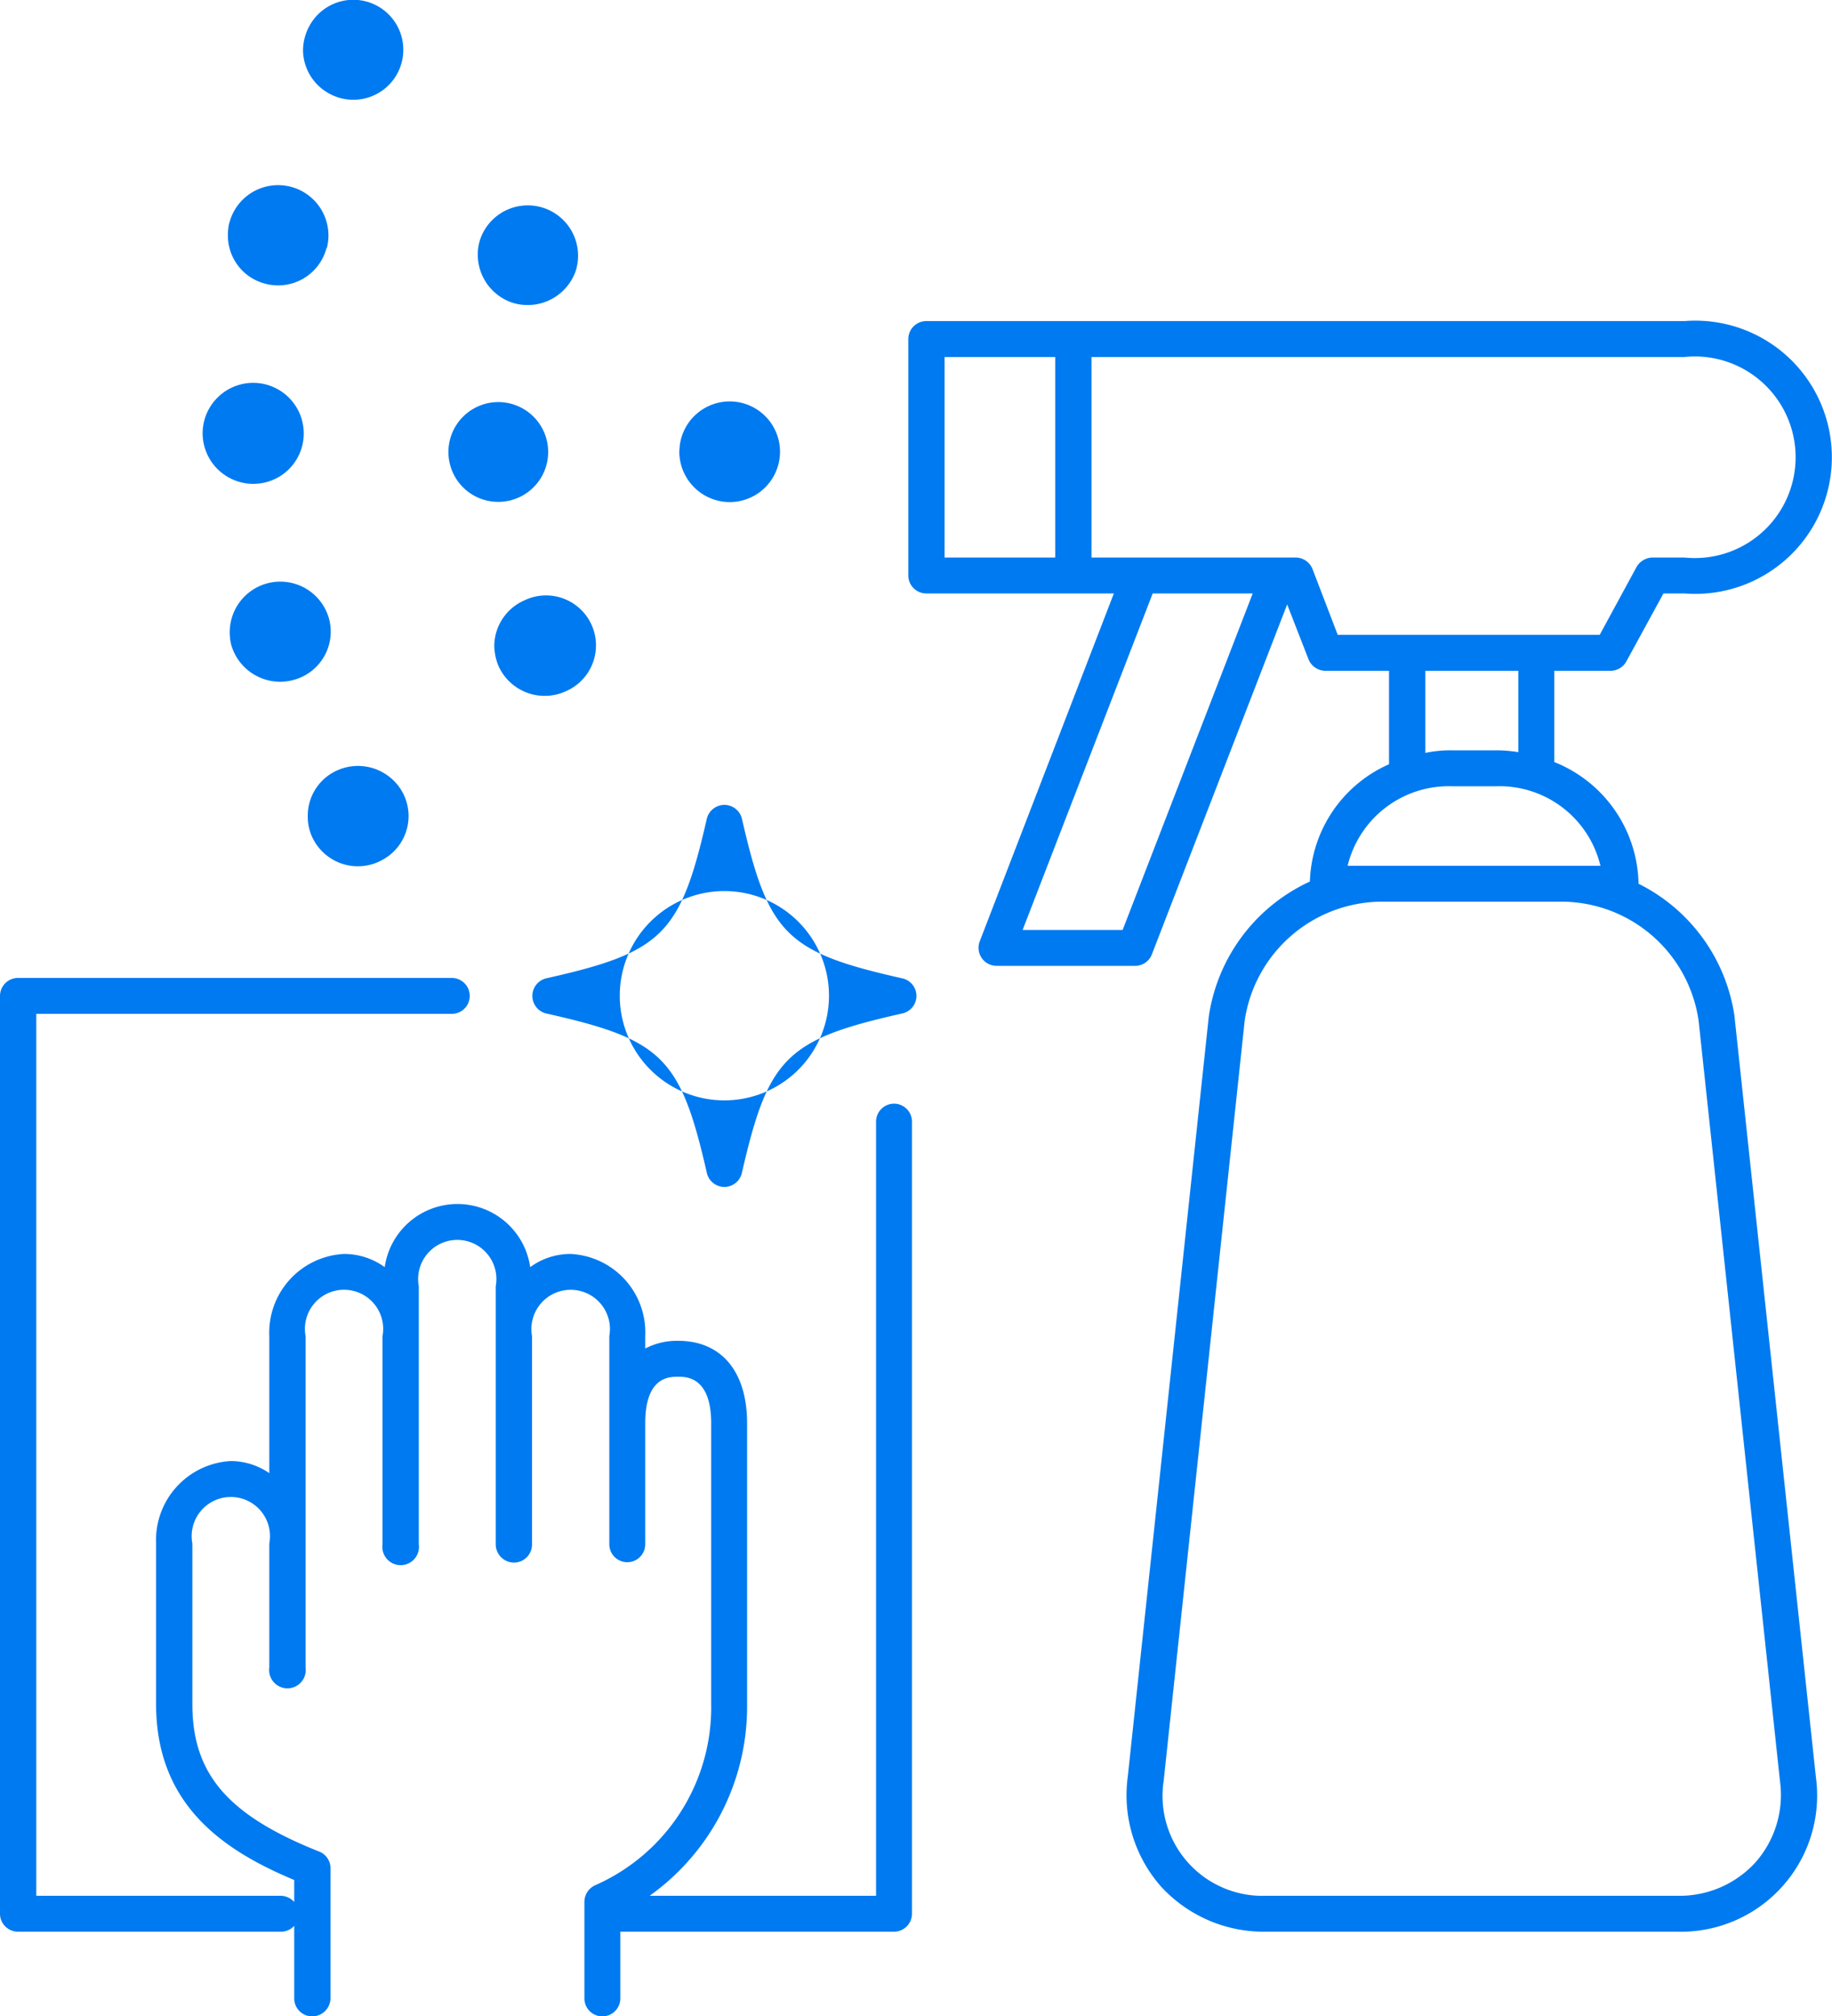
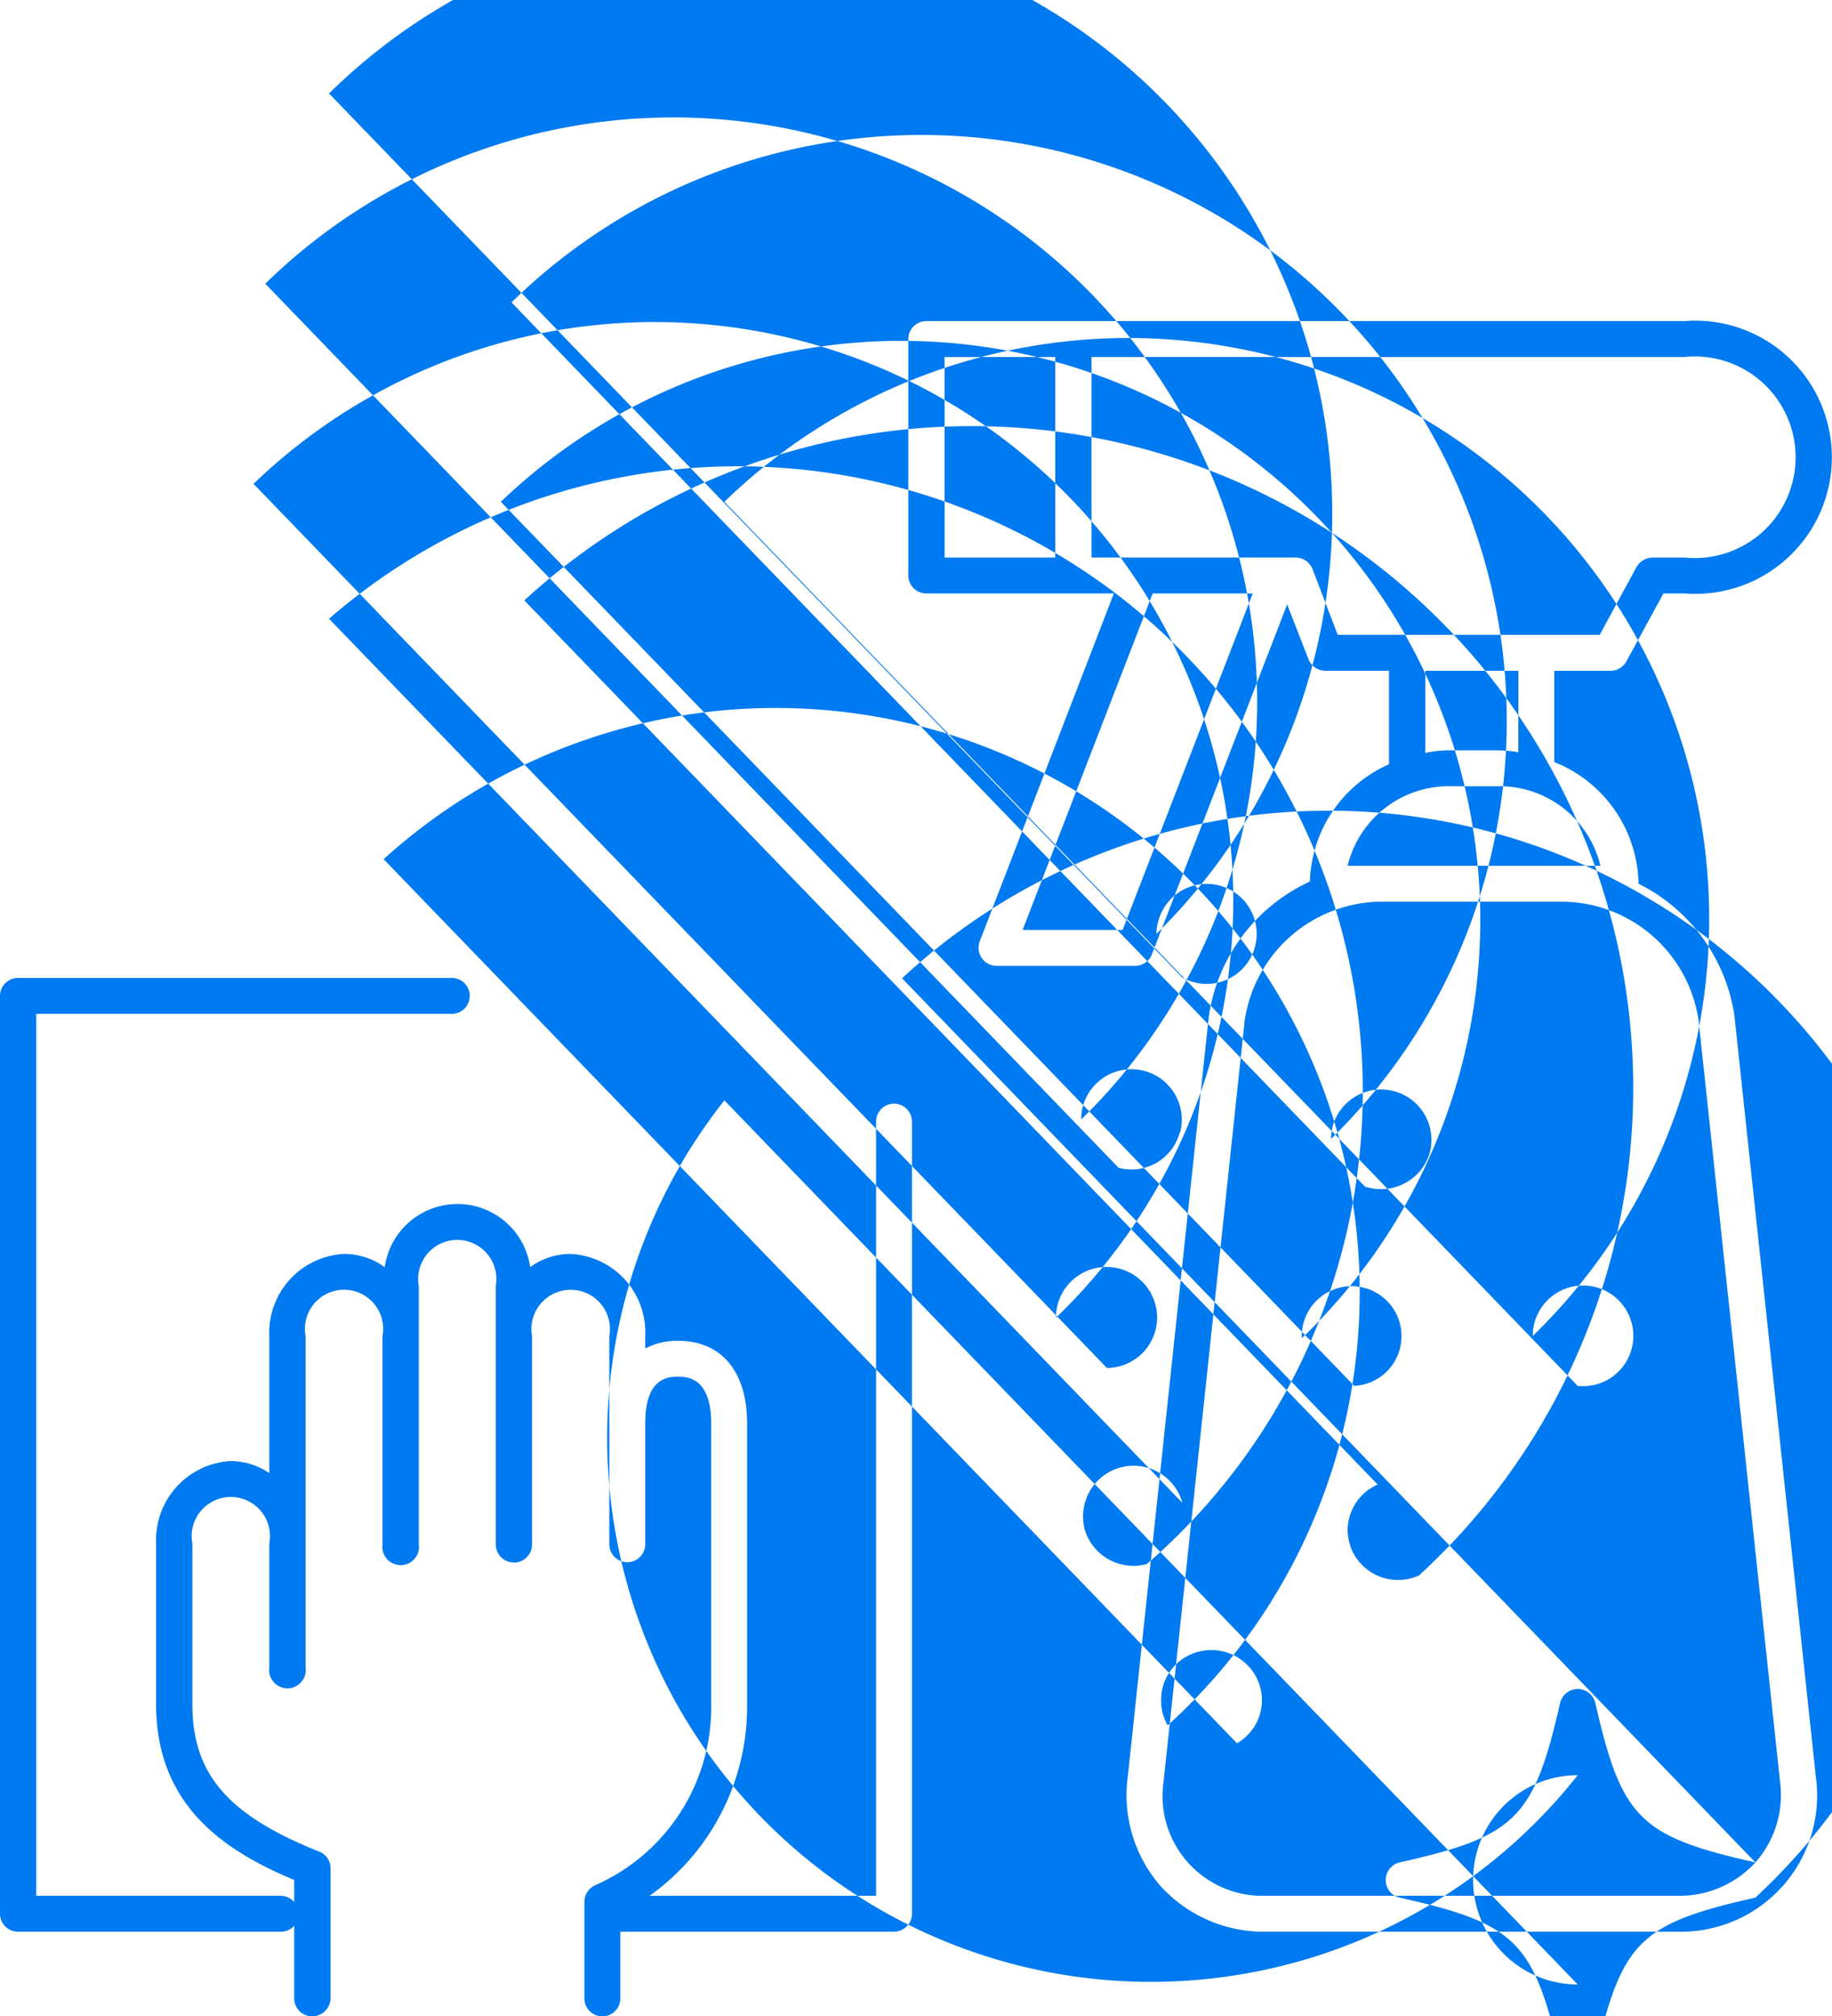
<svg xmlns="http://www.w3.org/2000/svg" width="50" height="55" viewBox="0 0 50 55">
  <defs>
    <style> .cls-1 { fill: #007af0; fill-rule: evenodd; } </style>
  </defs>
-   <path id="eisei_icon03.svg" class="cls-1" d="M1212.4,3090.11a0.491,0.491,0,0,0-.49.49v21.12h-6.18a6.337,6.337,0,0,0,2.66-5.23v-7.66c0-1.41-.7-2.25-1.88-2.25a1.869,1.869,0,0,0-.9.21v-0.34a2.143,2.143,0,0,0-2.04-2.24,1.857,1.857,0,0,0-1.1.36,2.005,2.005,0,0,0-3.97,0,1.887,1.887,0,0,0-1.11-.36,2.15,2.15,0,0,0-2.04,2.24v3.74a1.866,1.866,0,0,0-1.05-.33,2.159,2.159,0,0,0-2.04,2.25v4.38c0,2.77,1.86,4,3.77,4.8v0.6a0.5,0.5,0,0,0-.37-0.17h-6.67v-24.06h11.34a0.49,0.49,0,1,0,0-.98h-11.84a0.491,0.491,0,0,0-.49.49v25.04a0.491,0.491,0,0,0,.49.49h7.17a0.49,0.49,0,0,0,.37-0.16v1.98a0.491,0.491,0,0,0,.49.49,0.5,0.5,0,0,0,.5-0.49v-3.56a0.485,0.485,0,0,0-.32-0.45c-2.48-.99-3.45-2.11-3.45-4.02v-4.38a1.069,1.069,0,1,1,2.1,0v3.38a0.5,0.5,0,1,0,.99,0v-9.04a1.068,1.068,0,1,1,2.1,0v5.68a0.5,0.5,0,1,0,.99,0v-7.04a1.068,1.068,0,1,1,2.1,0v7.04a0.5,0.5,0,0,0,.5.5,0.493,0.493,0,0,0,.49-0.5v-5.68a1.072,1.072,0,1,1,2.11,0v5.68a0.49,0.49,0,1,0,.98,0v-3.3c0-1.27.65-1.27,0.9-1.27,0.22,0,.9,0,0.9,1.27v7.66a5.3,5.3,0,0,1-3.16,4.94,0.5,0.5,0,0,0-.3.45v2.64a0.49,0.49,0,1,0,.98,0v-1.82h7.47a0.491,0.491,0,0,0,.49-0.49V3090.6A0.491,0.491,0,0,0,1212.4,3090.11Zm22.94-2.37v-0.01a4.809,4.809,0,0,0-2.62-3.62h0a3.645,3.645,0,0,0-2.3-3.32v-2.49h1.54a0.493,0.493,0,0,0,.43-0.26l1.01-1.85h0.57a3.727,3.727,0,1,0,0-7.43h-20.69a0.491,0.491,0,0,0-.49.49v6.45a0.491,0.491,0,0,0,.49.49h5.12l-3.66,9.49a0.493,0.493,0,0,0,.46.67h3.78a0.488,0.488,0,0,0,.46-0.32l3.69-9.54,0.58,1.49a0.5,0.5,0,0,0,.46.32h1.74v2.55a3.621,3.621,0,0,0-2.16,3.2,4.819,4.819,0,0,0-2.76,3.69l-2.21,20.73a3.767,3.767,0,0,0,.9,2.99,3.806,3.806,0,0,0,2.88,1.24h11.22a3.717,3.717,0,0,0,3.78-4.22Zm-21.56-18h3.02v5.47h-3.02v-5.47Zm4.86,15.63h-2.73l3.55-9.18h2.73Zm5.18-9.85a0.5,0.5,0,0,0-.47-0.31h-5.56v-5.47h16.18a2.75,2.75,0,1,1,0,5.47h-0.86a0.521,0.521,0,0,0-.44.25l-1.01,1.86h-7.15Zm3.08,2.78h2.54v2.22a3.915,3.915,0,0,0-.59-0.05h-1.24a3.353,3.353,0,0,0-.71.07v-2.24Zm-2.12,5.32a2.842,2.842,0,0,1,2.83-2.17h1.24a2.833,2.833,0,0,1,2.83,2.17h-6.9Zm11.13,27.19a2.8,2.8,0,0,1-2.13.91h-11.22a2.727,2.727,0,0,1-2.8-3.14l2.21-20.73a3.8,3.8,0,0,1,3.68-3.25h5.03a3.789,3.789,0,0,1,3.68,3.25l2.22,20.74A2.78,2.78,0,0,1,1235.91,3110.81Zm-23.29-24.12c-3.16-.71-3.65-1.2-4.37-4.35a0.493,0.493,0,0,0-.96,0c-0.72,3.15-1.21,3.64-4.38,4.35a0.493,0.493,0,0,0,0,.96c3.17,0.71,3.66,1.2,4.38,4.34a0.49,0.49,0,0,0,.96,0c0.72-3.14,1.21-3.63,4.37-4.34A0.49,0.49,0,0,0,1212.62,3086.69Zm-4.85,3.33a2.855,2.855,0,1,1,0-5.71A2.855,2.855,0,1,1,1207.77,3090.02Zm0-16.33a1.373,1.373,0,1,0-1.22-1.51c0,0.05-.01.1-0.01,0.15A1.381,1.381,0,0,0,1207.77,3073.69Zm-5.81-5.44a1.389,1.389,0,0,0,1.75-.85,1.373,1.373,0,0,0-2.59-.91,1.275,1.275,0,0,0-.08.46A1.382,1.382,0,0,0,1201.96,3068.25Zm-0.29,5.44a1.361,1.361,0,1,0-1.43-1.3A1.358,1.358,0,0,0,1201.67,3073.69Zm0.64,2.69a1.368,1.368,0,0,0-.82,1.24,1.519,1.519,0,0,0,.12.56,1.383,1.383,0,0,0,1.83.68A1.363,1.363,0,1,0,1202.31,3076.38Zm-7.07-8.64a1.364,1.364,0,0,0,1.67-.97h0.01a1.374,1.374,0,1,0-2.66-.69v-0.01a1.447,1.447,0,0,0-.04.35A1.355,1.355,0,0,0,1195.24,3067.74Zm1.74-5.19a1.364,1.364,0,1,0-.52-1.87,1.426,1.426,0,0,0-.19.68A1.363,1.363,0,0,0,1196.98,3062.55Zm-2.06,10.65a1.374,1.374,0,0,0,1.37-1.38,1.38,1.38,0,0,0-2.76.01A1.383,1.383,0,0,0,1194.92,3073.2Zm2.06,3.68a1.38,1.38,0,0,0-2.71.36,1.447,1.447,0,0,0,.04.35,1.388,1.388,0,0,0,1.7.96A1.362,1.362,0,0,0,1196.98,3076.88Zm1.49,6.56a1.356,1.356,0,0,0,.49-1.87,1.388,1.388,0,0,0-1.88-.49,1.351,1.351,0,0,0-.68,1.18,1.32,1.32,0,0,0,.18.69A1.373,1.373,0,0,0,1198.47,3083.44Z" transform="translate(-1188 -3060)" />
+   <path id="eisei_icon03.svg" class="cls-1" d="M1212.4,3090.11a0.491,0.491,0,0,0-.49.49v21.12h-6.18a6.337,6.337,0,0,0,2.66-5.23v-7.66c0-1.41-.7-2.25-1.88-2.25a1.869,1.869,0,0,0-.9.21v-0.34a2.143,2.143,0,0,0-2.04-2.24,1.857,1.857,0,0,0-1.1.36,2.005,2.005,0,0,0-3.97,0,1.887,1.887,0,0,0-1.11-.36,2.15,2.15,0,0,0-2.04,2.24v3.74a1.866,1.866,0,0,0-1.05-.33,2.159,2.159,0,0,0-2.04,2.25v4.38c0,2.77,1.86,4,3.77,4.8v0.6a0.5,0.5,0,0,0-.37-0.17h-6.67v-24.06h11.34a0.49,0.49,0,1,0,0-.98h-11.84a0.491,0.491,0,0,0-.49.49v25.04a0.491,0.491,0,0,0,.49.49h7.17a0.49,0.49,0,0,0,.37-0.16v1.98a0.491,0.491,0,0,0,.49.49,0.5,0.5,0,0,0,.5-0.49v-3.56a0.485,0.485,0,0,0-.32-0.45c-2.48-.99-3.45-2.11-3.45-4.02v-4.38a1.069,1.069,0,1,1,2.1,0v3.38a0.5,0.5,0,1,0,.99,0v-9.04a1.068,1.068,0,1,1,2.1,0v5.68a0.5,0.5,0,1,0,.99,0v-7.04a1.068,1.068,0,1,1,2.1,0v7.04a0.5,0.5,0,0,0,.5.5,0.493,0.493,0,0,0,.49-0.5v-5.68a1.072,1.072,0,1,1,2.11,0v5.68a0.49,0.49,0,1,0,.98,0v-3.3c0-1.27.65-1.27,0.9-1.27,0.22,0,.9,0,0.9,1.27v7.66a5.3,5.3,0,0,1-3.16,4.94,0.5,0.5,0,0,0-.3.45v2.64a0.49,0.49,0,1,0,.98,0v-1.82h7.47a0.491,0.491,0,0,0,.49-0.49V3090.6A0.491,0.491,0,0,0,1212.4,3090.11Zm22.94-2.37v-0.01a4.809,4.809,0,0,0-2.62-3.62h0a3.645,3.645,0,0,0-2.3-3.32v-2.49h1.54a0.493,0.493,0,0,0,.43-0.26l1.01-1.85h0.57a3.727,3.727,0,1,0,0-7.43h-20.69a0.491,0.491,0,0,0-.49.49v6.45a0.491,0.491,0,0,0,.49.49h5.12l-3.66,9.49a0.493,0.493,0,0,0,.46.67h3.78a0.488,0.488,0,0,0,.46-0.32l3.69-9.54,0.58,1.49a0.5,0.5,0,0,0,.46.32h1.74v2.55a3.621,3.621,0,0,0-2.16,3.2,4.819,4.819,0,0,0-2.76,3.69l-2.21,20.73a3.767,3.767,0,0,0,.9,2.99,3.806,3.806,0,0,0,2.88,1.24h11.22a3.717,3.717,0,0,0,3.78-4.22Zm-21.56-18h3.02v5.47h-3.02v-5.47Zm4.86,15.63h-2.73l3.55-9.18h2.73Zm5.18-9.85a0.5,0.5,0,0,0-.47-0.31h-5.56v-5.47h16.18a2.75,2.75,0,1,1,0,5.47h-0.86a0.521,0.521,0,0,0-.44.25l-1.01,1.86h-7.15Zm3.08,2.78h2.54v2.22a3.915,3.915,0,0,0-.59-0.05h-1.24a3.353,3.353,0,0,0-.71.07v-2.24Zm-2.12,5.32a2.842,2.842,0,0,1,2.83-2.17h1.24a2.833,2.833,0,0,1,2.83,2.17h-6.9Zm11.13,27.19a2.8,2.8,0,0,1-2.13.91h-11.22a2.727,2.727,0,0,1-2.8-3.14l2.21-20.73a3.8,3.8,0,0,1,3.68-3.25h5.03a3.789,3.789,0,0,1,3.68,3.25l2.22,20.74A2.78,2.78,0,0,1,1235.91,3110.81Zc-3.16-.71-3.65-1.2-4.37-4.35a0.493,0.493,0,0,0-.96,0c-0.72,3.15-1.21,3.64-4.38,4.35a0.493,0.493,0,0,0,0,.96c3.17,0.71,3.66,1.2,4.38,4.34a0.49,0.49,0,0,0,.96,0c0.72-3.14,1.21-3.63,4.37-4.34A0.49,0.49,0,0,0,1212.62,3086.69Zm-4.85,3.33a2.855,2.855,0,1,1,0-5.71A2.855,2.855,0,1,1,1207.77,3090.02Zm0-16.33a1.373,1.373,0,1,0-1.22-1.51c0,0.05-.01.1-0.01,0.15A1.381,1.381,0,0,0,1207.77,3073.69Zm-5.81-5.44a1.389,1.389,0,0,0,1.75-.85,1.373,1.373,0,0,0-2.59-.91,1.275,1.275,0,0,0-.08.46A1.382,1.382,0,0,0,1201.96,3068.25Zm-0.29,5.44a1.361,1.361,0,1,0-1.43-1.3A1.358,1.358,0,0,0,1201.67,3073.69Zm0.64,2.69a1.368,1.368,0,0,0-.82,1.24,1.519,1.519,0,0,0,.12.56,1.383,1.383,0,0,0,1.83.68A1.363,1.363,0,1,0,1202.31,3076.38Zm-7.07-8.64a1.364,1.364,0,0,0,1.67-.97h0.01a1.374,1.374,0,1,0-2.66-.69v-0.01a1.447,1.447,0,0,0-.04.35A1.355,1.355,0,0,0,1195.24,3067.74Zm1.74-5.19a1.364,1.364,0,1,0-.52-1.87,1.426,1.426,0,0,0-.19.68A1.363,1.363,0,0,0,1196.98,3062.55Zm-2.06,10.65a1.374,1.374,0,0,0,1.37-1.38,1.38,1.38,0,0,0-2.76.01A1.383,1.383,0,0,0,1194.92,3073.2Zm2.06,3.68a1.38,1.38,0,0,0-2.71.36,1.447,1.447,0,0,0,.04.35,1.388,1.388,0,0,0,1.7.96A1.362,1.362,0,0,0,1196.98,3076.88Zm1.49,6.56a1.356,1.356,0,0,0,.49-1.87,1.388,1.388,0,0,0-1.88-.49,1.351,1.351,0,0,0-.68,1.18,1.32,1.32,0,0,0,.18.69A1.373,1.373,0,0,0,1198.47,3083.44Z" transform="translate(-1188 -3060)" />
</svg>